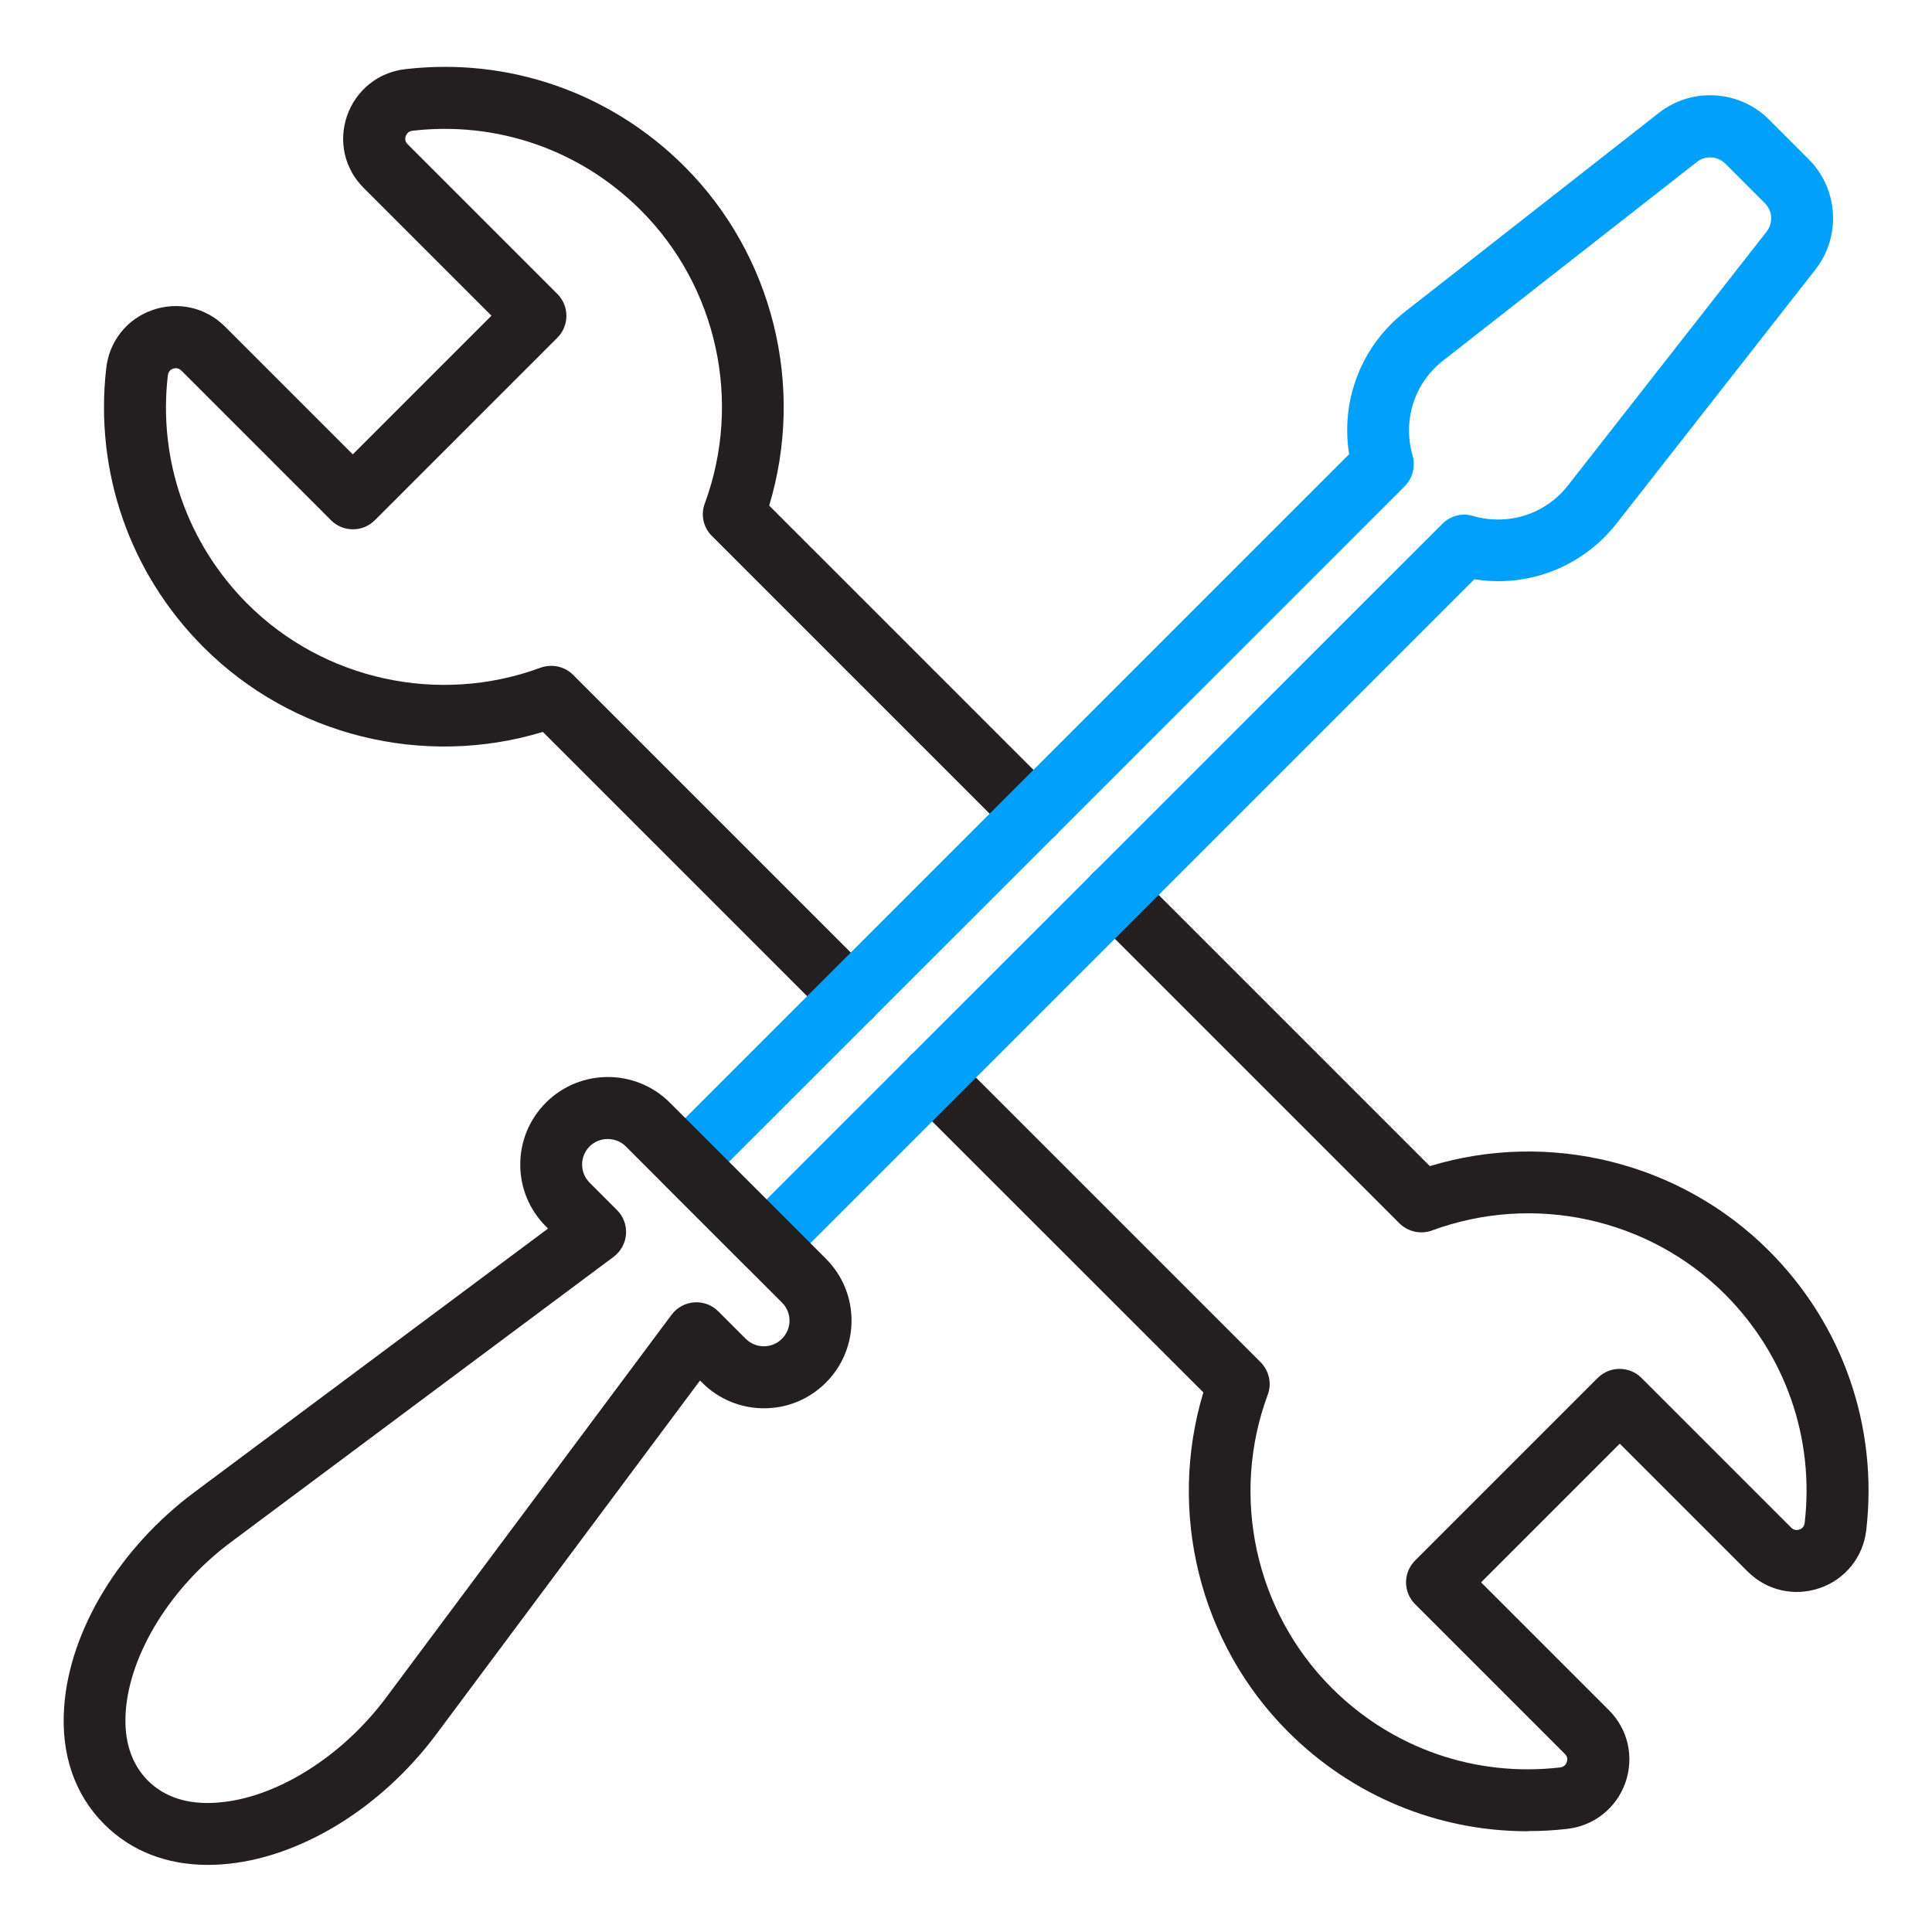
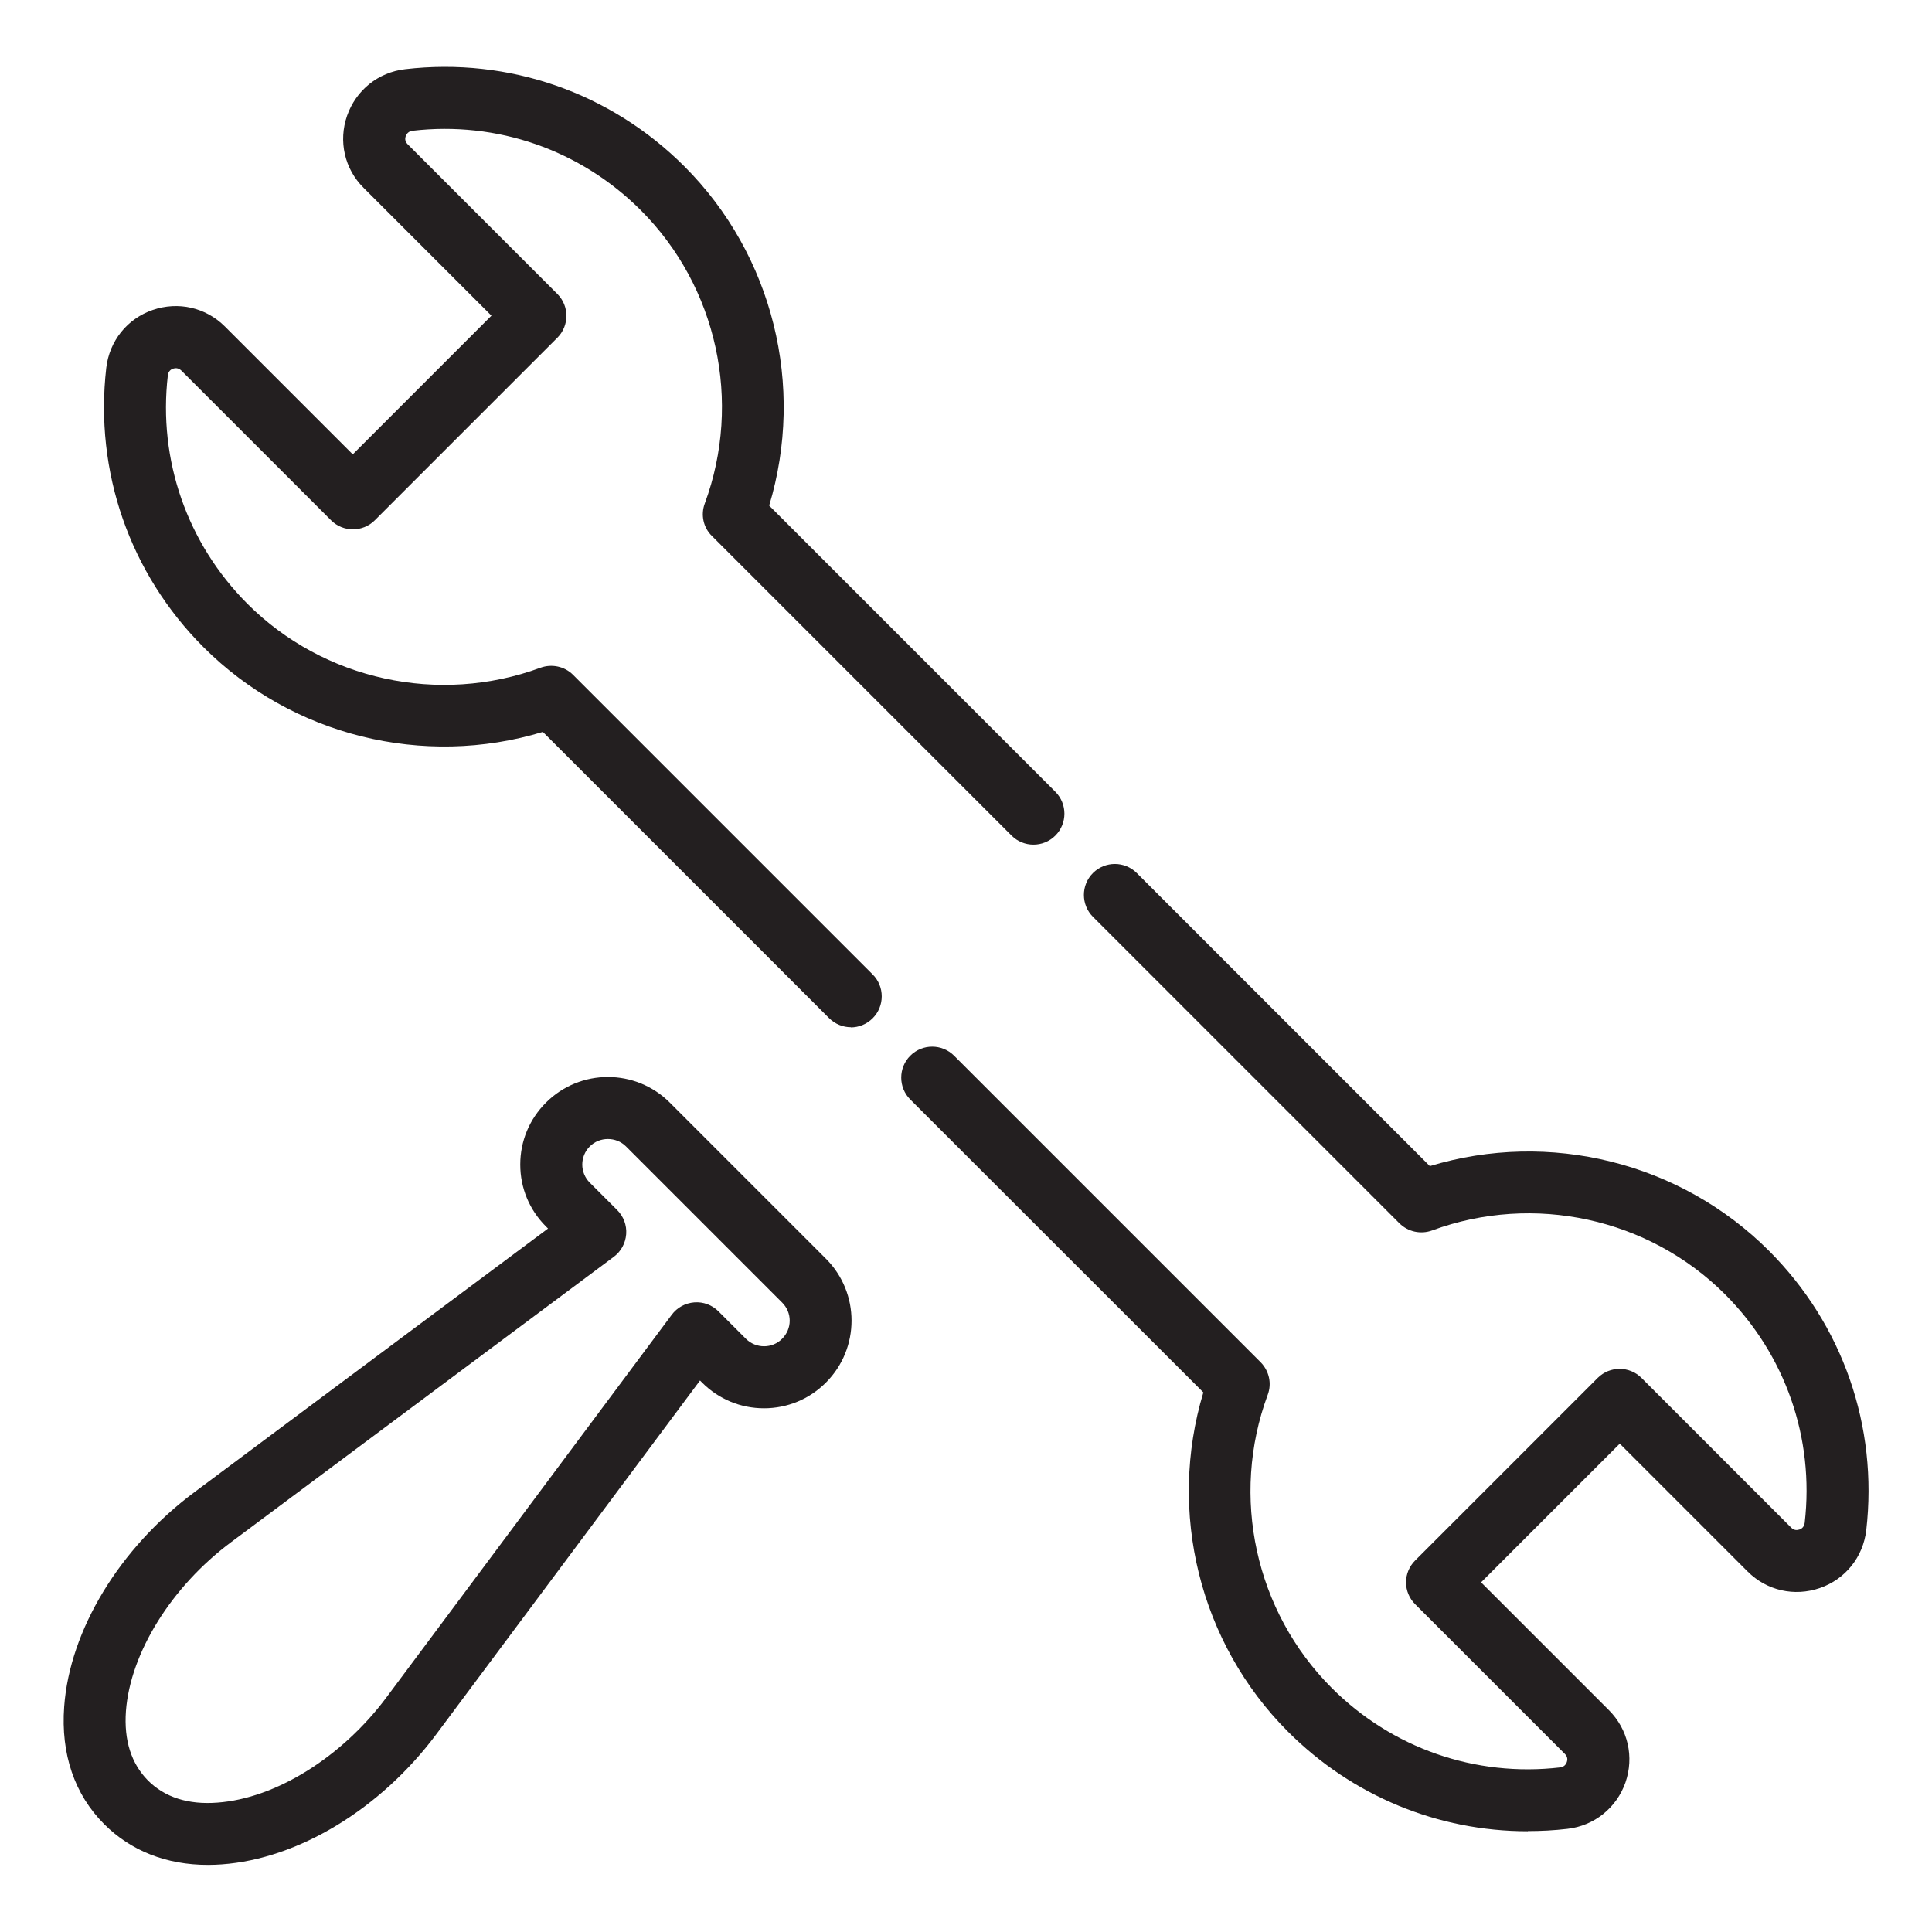
<svg xmlns="http://www.w3.org/2000/svg" id="Icons_Light_Colorway" data-name="Icons Light Colorway" viewBox="0 0 112 112">
  <defs>
    <style>
      .cls-1 {
        fill: #231f20;
      }

      .cls-1, .cls-2 {
        stroke-width: 0px;
      }

      .cls-2 {
        fill: #00a0fb;
      }
    </style>
  </defs>
  <path class="cls-1" d="m49.33,59.55c-.46,0-.92-.18-1.27-.53l-16.59-16.59c-6.92,2.1-14.53.23-19.67-4.91-4.28-4.28-6.33-10.18-5.64-16.19.18-1.56,1.21-2.85,2.69-3.36,1.48-.51,3.08-.15,4.19.96l7.41,7.41,8.04-8.04-7.41-7.41c-1.11-1.1-1.47-2.71-.96-4.18.52-1.48,1.8-2.52,3.37-2.7,6.01-.7,11.91,1.36,16.19,5.64,5.14,5.14,7,12.74,4.91,19.66l16.59,16.59c.7.7.7,1.84,0,2.54-.7.7-1.84.7-2.54,0l-17.37-17.37c-.5-.49-.66-1.23-.41-1.89,2.17-5.89.72-12.56-3.71-16.99-3.5-3.5-8.33-5.18-13.24-4.61-.24.03-.34.19-.39.31-.04.12-.06.3.11.47l8.68,8.68c.7.7.7,1.84,0,2.54l-10.58,10.58c-.7.7-1.84.7-2.54,0l-8.68-8.68c-.17-.16-.35-.15-.47-.11-.13.04-.28.15-.31.39-.57,4.91,1.12,9.74,4.61,13.24,4.43,4.43,11.1,5.88,16.99,3.71.66-.24,1.4-.08,1.89.41l17.37,17.37c.7.7.7,1.84,0,2.54-.35.35-.81.53-1.27.53Z" />
  <path class="cls-1" d="m88.56,106.16c-5.2,0-10.16-2.04-13.89-5.77-5.14-5.14-7-12.75-4.91-19.67l-16.99-16.98c-.7-.7-.7-1.84,0-2.54.7-.7,1.84-.7,2.54,0l17.77,17.77c.49.5.66,1.23.41,1.89-2.18,5.89-.72,12.56,3.71,16.99,3.5,3.5,8.32,5.18,13.24,4.61.24-.03.34-.18.39-.31.04-.12.06-.3-.11-.47l-8.68-8.68c-.34-.34-.53-.79-.53-1.27s.19-.93.53-1.27l10.58-10.58c.7-.7,1.84-.7,2.54,0l8.68,8.68c.17.17.35.15.47.11.13-.04.28-.15.31-.39.57-4.91-1.12-9.74-4.61-13.24-4.43-4.43-11.1-5.88-16.99-3.71-.66.24-1.39.08-1.89-.41l-17.77-17.77c-.7-.7-.7-1.84,0-2.54.7-.7,1.84-.7,2.54,0l16.99,16.99c6.92-2.1,14.52-.23,19.66,4.91,4.28,4.28,6.33,10.18,5.64,16.19-.18,1.56-1.21,2.85-2.69,3.36-1.48.51-3.08.15-4.19-.96l-7.41-7.41-8.04,8.04,7.41,7.41c1.11,1.11,1.47,2.71.96,4.19-.52,1.48-1.81,2.51-3.36,2.69-.77.09-1.53.13-2.29.13Z" />
  <g>
-     <path class="cls-2" d="m44.43,73.87c-.46,0-.92-.17-1.27-.53l-4.71-4.71c-.34-.34-.53-.79-.53-1.27s.19-.93.53-1.27l39.76-39.76c-.5-3.12.7-6.27,3.24-8.26l14.71-11.52c1.92-1.51,4.68-1.34,6.4.39l2.29,2.29c1.73,1.73,1.89,4.48.39,6.4l-11.52,14.71c-1.98,2.53-5.13,3.74-8.25,3.24l-39.76,39.76c-.35.35-.81.53-1.27.53Zm-2.18-6.51l2.18,2.18,39.19-39.18c.46-.46,1.14-.64,1.77-.45,2.04.59,4.2-.1,5.5-1.76l11.52-14.72c.39-.5.35-1.2-.1-1.65l-2.29-2.29c-.45-.45-1.16-.49-1.65-.1l-14.72,11.52c-1.66,1.3-2.35,3.46-1.76,5.5.18.63,0,1.31-.45,1.77l-39.19,39.18Z" />
-     <path class="cls-1" d="m12.05,108.11c-2.4,0-4.46-.81-6.01-2.36-1.72-1.72-2.52-4.07-2.32-6.81.32-4.44,3.21-9.2,7.54-12.43l20.51-15.29-.12-.12c-.96-.96-1.49-2.23-1.49-3.59s.53-2.63,1.49-3.59c1.98-1.98,5.2-1.98,7.18,0l9.05,9.05c1.98,1.98,1.98,5.2,0,7.18-.96.96-2.23,1.49-3.59,1.49s-2.63-.53-3.59-1.49l-.12-.12-15.29,20.51c-3.23,4.33-7.99,7.22-12.43,7.54-.27.02-.54.03-.8.03Zm23.18-42.08c-.38,0-.76.14-1.05.43-.58.58-.58,1.52,0,2.1l1.59,1.59c.37.37.56.88.52,1.4-.04.52-.3,1-.72,1.31l-22.17,16.53c-3.47,2.58-5.86,6.43-6.11,9.81-.12,1.69.31,3.04,1.28,4.02.97.97,2.33,1.41,4.02,1.28,3.38-.24,7.23-2.64,9.81-6.11l16.53-22.17c.31-.42.79-.68,1.31-.72.52-.04,1.03.15,1.4.52l1.59,1.59c.58.58,1.53.58,2.1,0,.28-.28.44-.65.44-1.05s-.16-.77-.44-1.05l-9.05-9.05c-.29-.29-.67-.43-1.05-.43Z" />
+     <path class="cls-1" d="m12.05,108.11c-2.4,0-4.46-.81-6.01-2.36-1.72-1.72-2.52-4.07-2.32-6.81.32-4.44,3.21-9.2,7.54-12.43l20.51-15.29-.12-.12c-.96-.96-1.49-2.23-1.49-3.59s.53-2.63,1.49-3.59c1.98-1.98,5.2-1.98,7.18,0l9.05,9.05c1.98,1.98,1.98,5.2,0,7.18-.96.96-2.23,1.49-3.59,1.49s-2.63-.53-3.59-1.49l-.12-.12-15.29,20.51c-3.23,4.33-7.99,7.22-12.43,7.54-.27.02-.54.03-.8.03m23.18-42.08c-.38,0-.76.14-1.05.43-.58.58-.58,1.52,0,2.1l1.59,1.59c.37.37.56.88.52,1.4-.04.52-.3,1-.72,1.31l-22.17,16.53c-3.47,2.58-5.86,6.43-6.11,9.81-.12,1.69.31,3.04,1.28,4.02.97.97,2.33,1.41,4.02,1.28,3.38-.24,7.23-2.64,9.81-6.11l16.53-22.17c.31-.42.79-.68,1.31-.72.52-.04,1.03.15,1.4.52l1.59,1.59c.58.58,1.53.58,2.1,0,.28-.28.44-.65.44-1.05s-.16-.77-.44-1.05l-9.05-9.05c-.29-.29-.67-.43-1.05-.43Z" />
  </g>
</svg>